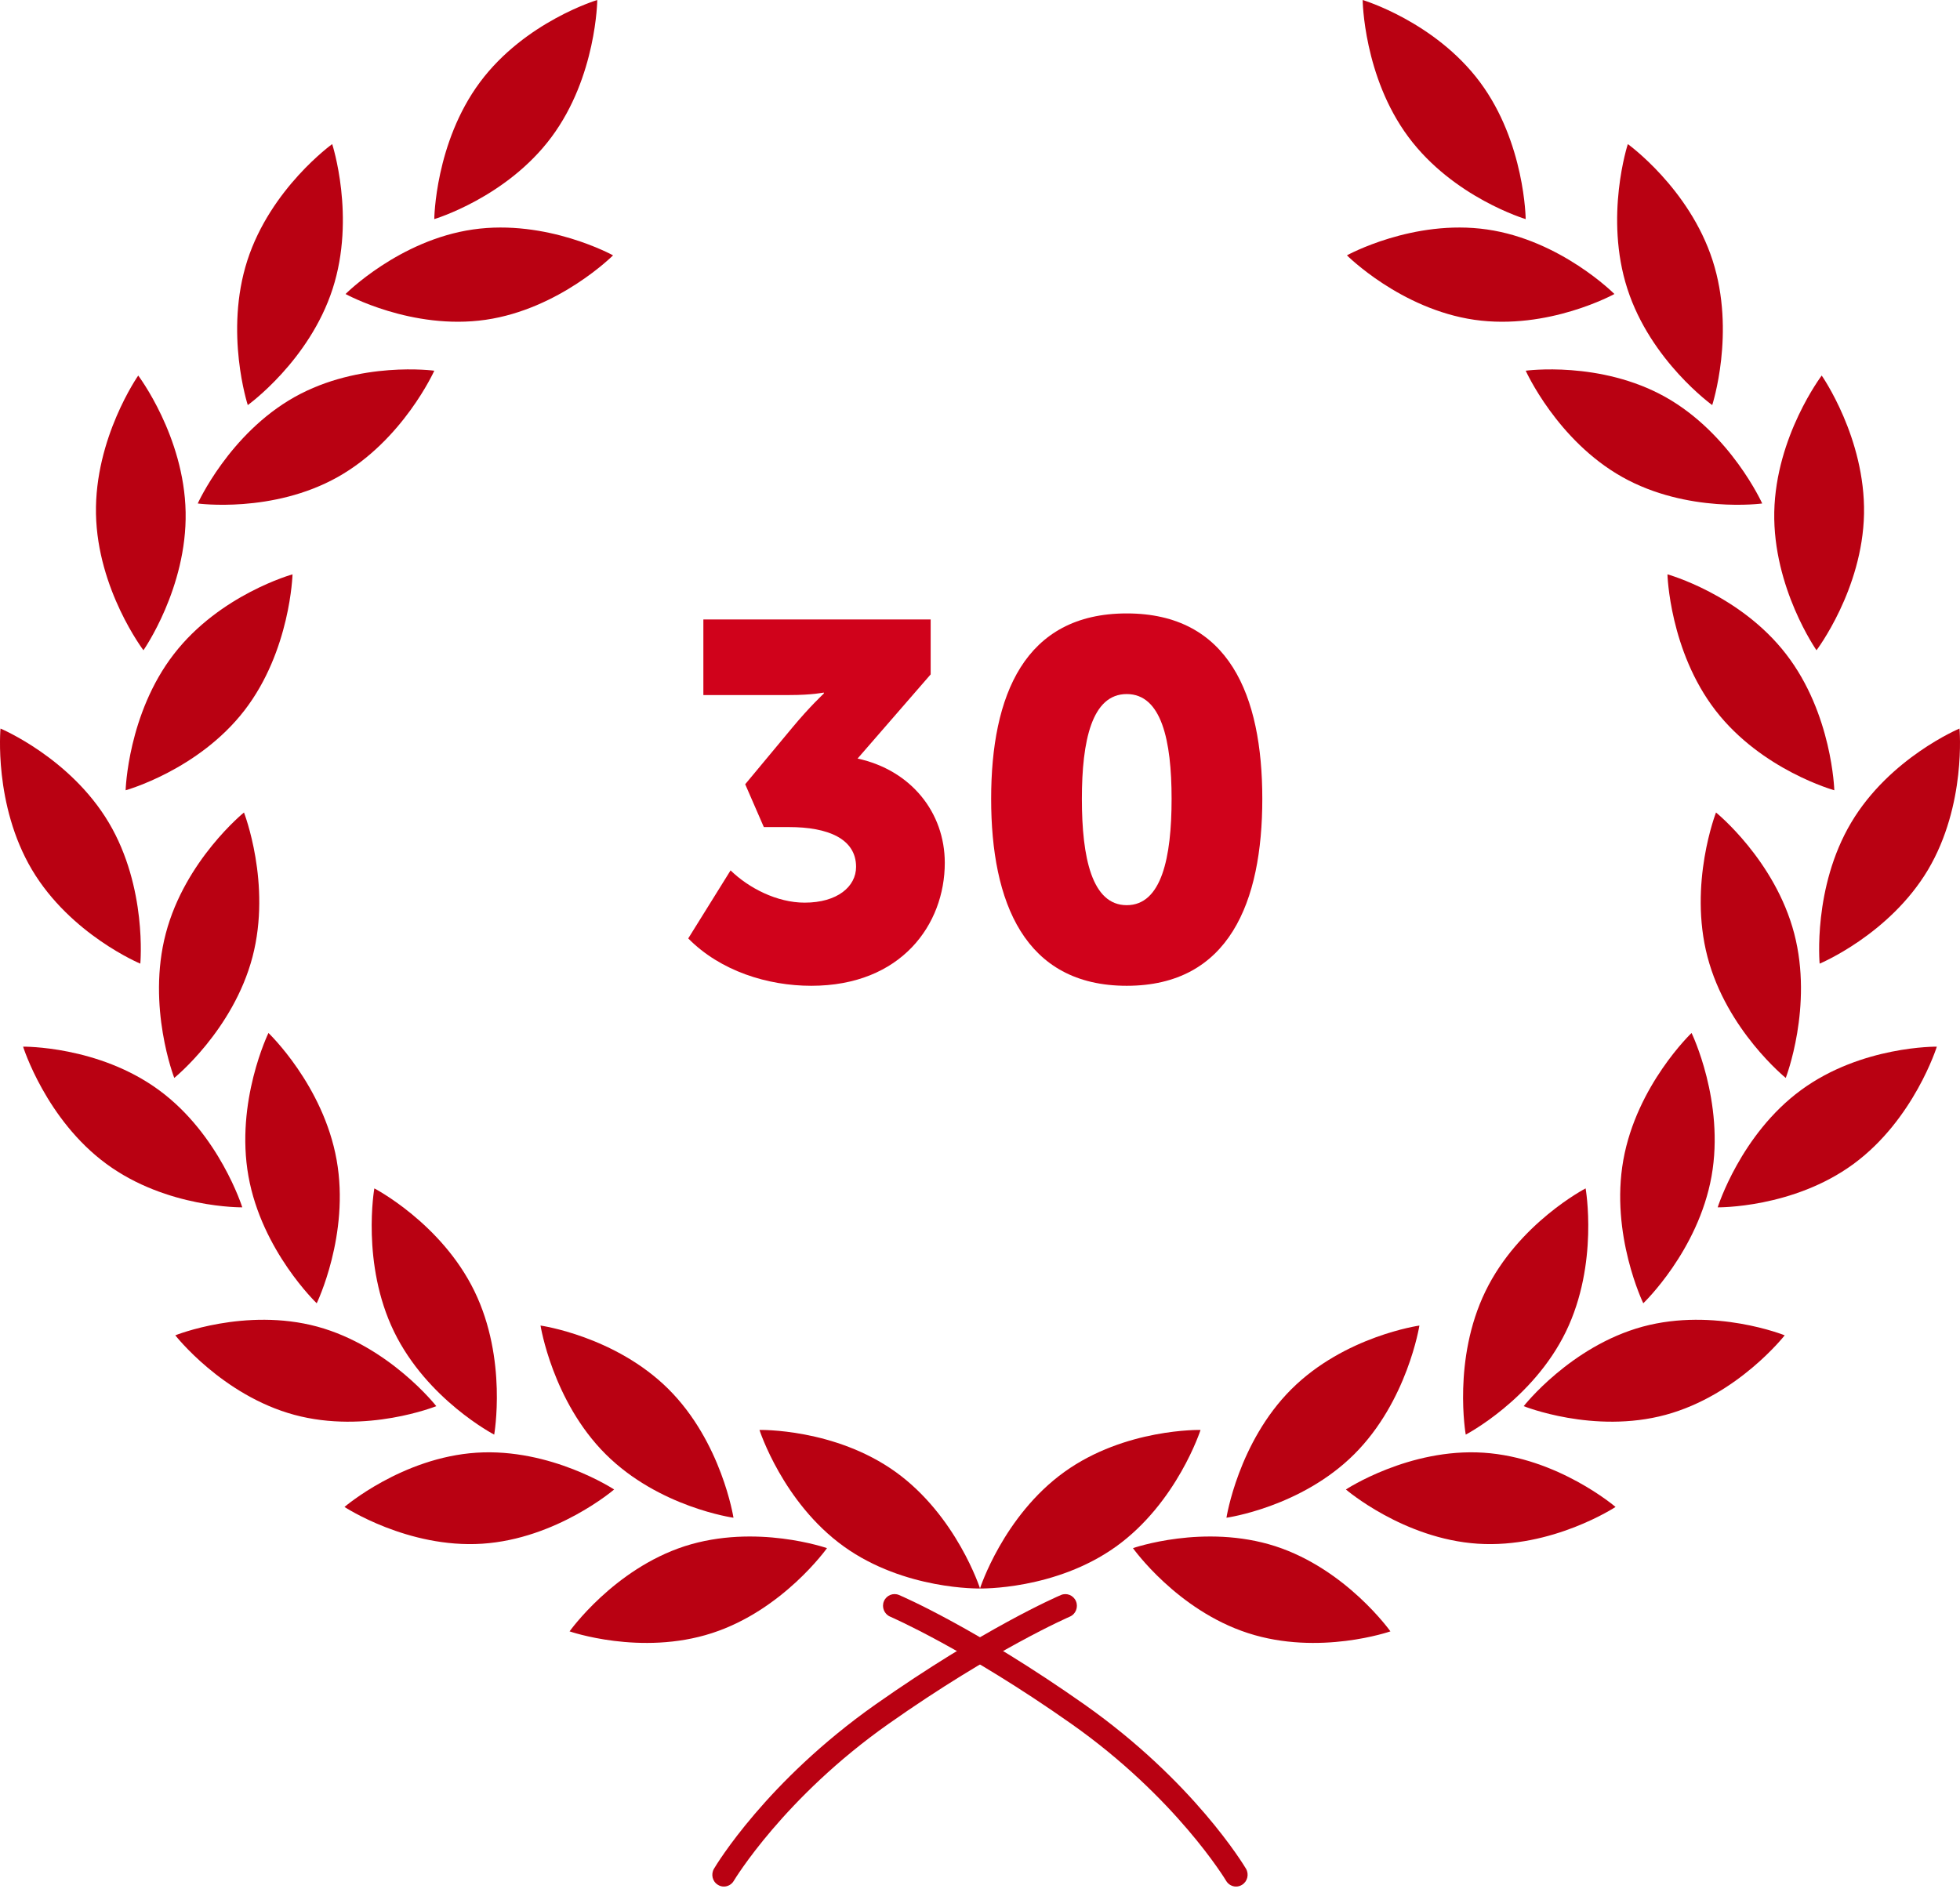
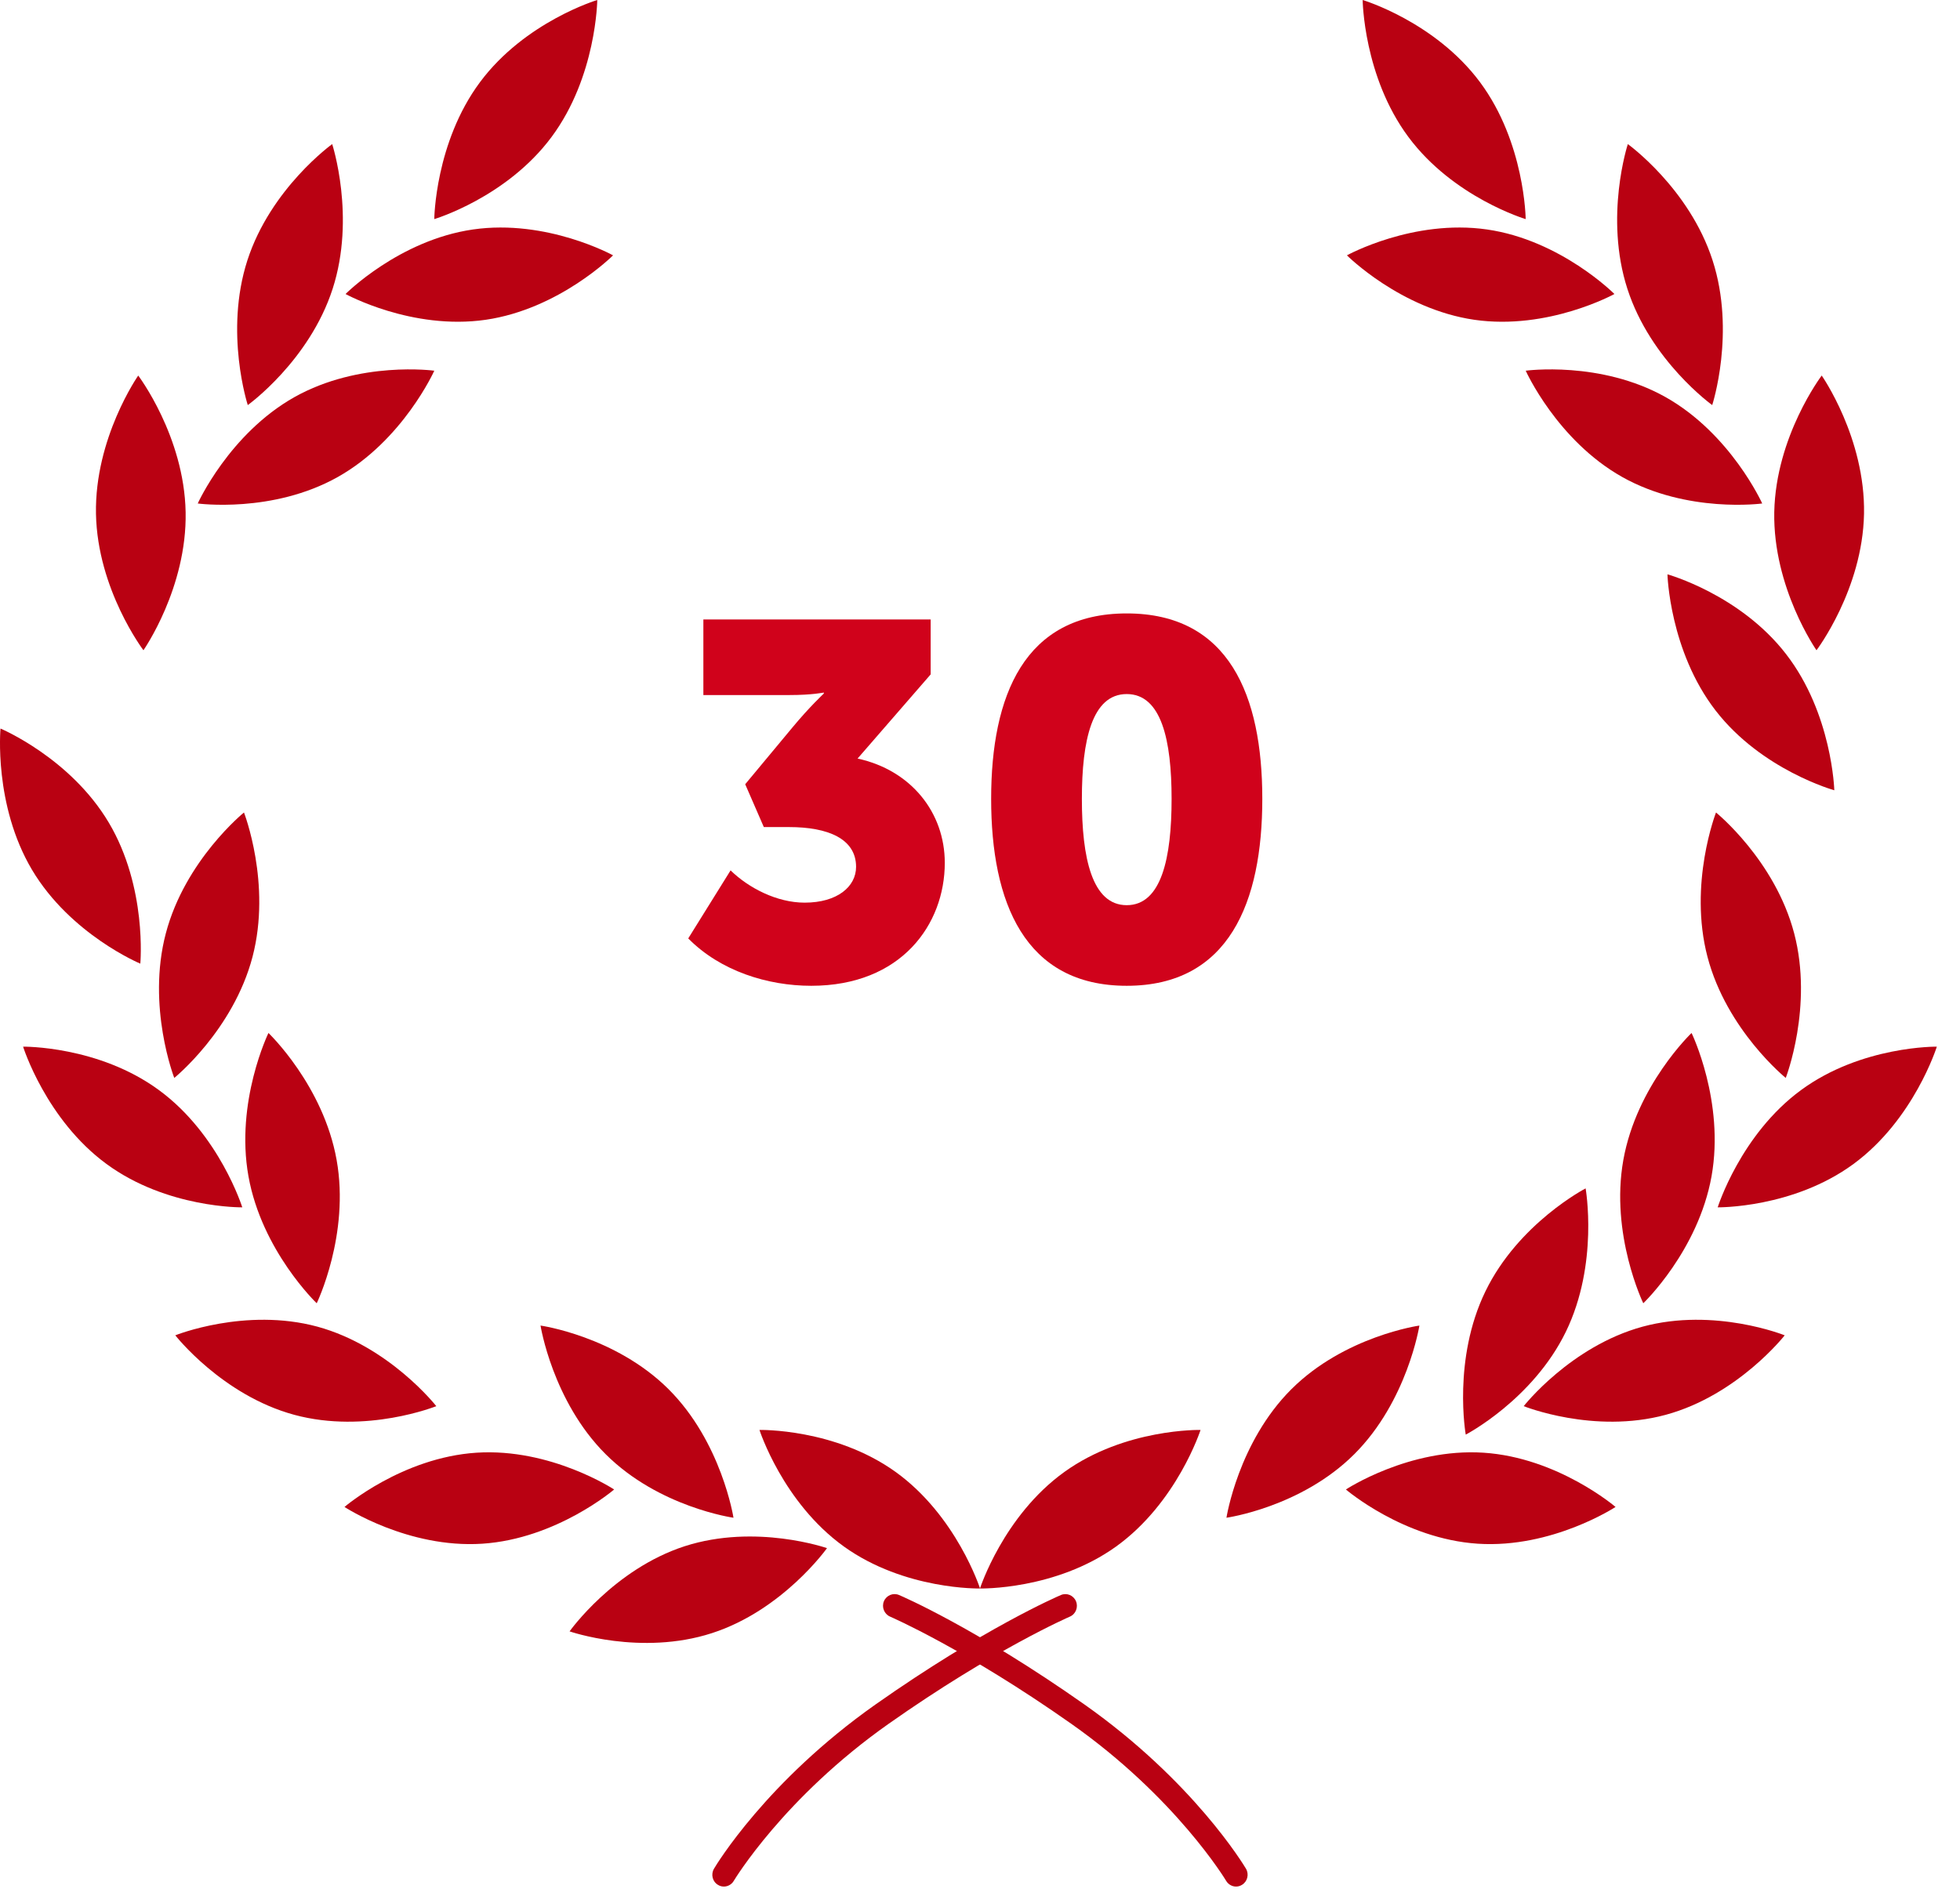
<svg xmlns="http://www.w3.org/2000/svg" width="93" height="90" viewBox="0 0 93 90" fill="none">
  <path d="M32.656 44.539C34.187 46.093 36.435 46.787 38.491 46.787C42.772 46.787 44.829 43.869 44.829 40.952C44.829 38.56 43.226 36.552 40.691 36.002L44.159 32.008V29.401H33.374V32.988H37.463C38.539 32.988 39.089 32.869 39.089 32.869V32.917C39.089 32.917 38.42 33.538 37.606 34.519L35.359 37.221L36.243 39.254H37.439C39.281 39.254 40.62 39.804 40.62 41.143C40.62 42.076 39.735 42.841 38.18 42.841C36.865 42.841 35.526 42.148 34.665 41.31L32.656 44.539Z" fill="#D0021B" />
  <path d="M53.462 46.787C58.317 46.787 59.895 42.817 59.895 37.915C59.895 33.012 58.317 29.114 53.462 29.114C48.608 29.114 47.029 33.012 47.029 37.915C47.029 42.817 48.608 46.787 53.462 46.787ZM53.462 42.961C51.812 42.961 51.334 40.713 51.334 37.915C51.334 35.141 51.812 32.941 53.462 32.941C55.112 32.941 55.591 35.141 55.591 37.915C55.591 40.713 55.112 42.961 53.462 42.961Z" fill="#D0021B" />
  <path d="M26.171 6.501C24.037 9.377 20.606 10.399 20.606 10.399C20.606 10.399 20.64 6.77 22.777 3.897C24.916 1.024 28.34 1.82568e-07 28.34 1.82568e-07C28.34 -0.001 28.303 3.633 26.171 6.501H26.171Z" fill="#B90112" />
  <path d="M23.041 15.178C19.538 15.684 16.396 13.954 16.396 13.954C16.396 13.954 18.938 11.396 22.443 10.891C25.951 10.385 29.089 12.119 29.089 12.119C29.089 12.118 26.546 14.669 23.041 15.178L23.041 15.178Z" fill="#B90112" />
  <path d="M16.028 22.639C12.928 24.38 9.383 23.896 9.383 23.896C9.383 23.896 10.872 20.591 13.971 18.847C17.067 17.109 20.607 17.594 20.607 17.594C20.607 17.594 19.123 20.899 16.028 22.639L16.028 22.639Z" fill="#B90112" />
-   <path d="M11.596 33.721C9.408 36.552 5.961 37.507 5.961 37.507C5.961 37.507 6.061 33.876 8.249 31.046C10.435 28.213 13.88 27.259 13.88 27.259C13.88 27.259 13.782 30.89 11.596 33.721H11.596Z" fill="#B90112" />
  <path d="M11.981 45.416C11.066 48.898 8.269 51.16 8.269 51.16C8.269 51.16 6.953 47.776 7.867 44.303C8.781 40.824 11.576 38.562 11.576 38.562C11.576 38.562 12.892 41.938 11.981 45.416H11.981Z" fill="#B90112" />
  <path d="M15.973 55.056C16.606 58.598 15.028 61.855 15.028 61.855C15.028 61.855 12.424 59.37 11.789 55.828C11.154 52.283 12.738 49.027 12.738 49.027C12.738 49.026 15.342 51.509 15.973 55.056H15.973Z" fill="#B90112" />
-   <path d="M22.514 61.285C24.084 64.513 23.449 68.089 23.449 68.089C23.449 68.089 20.269 66.433 18.697 63.204C17.13 59.978 17.762 56.403 17.762 56.403C17.762 56.402 20.945 58.056 22.514 61.285Z" fill="#B90112" />
  <path d="M31.718 65.928C34.247 68.448 34.803 72.034 34.803 72.034C34.803 72.034 31.268 71.541 28.739 69.019C26.214 66.502 25.648 62.913 25.648 62.913C25.648 62.913 29.187 63.411 31.718 65.928H31.718Z" fill="#B90112" />
  <path d="M8.808 24.305C8.877 27.902 6.806 30.862 6.806 30.862C6.806 30.862 4.623 27.984 4.554 24.387C4.487 20.785 6.559 17.824 6.559 17.824C6.558 17.824 8.739 20.7 8.808 24.305V24.305Z" fill="#B90112" />
  <path d="M5.161 39.041C6.992 42.122 6.658 45.736 6.658 45.736C6.658 45.736 3.353 44.361 1.519 41.283C-0.312 38.196 0.024 34.578 0.024 34.578C0.023 34.578 3.329 35.961 5.161 39.041H5.161Z" fill="#B90112" />
  <path d="M7.54 51.736C10.413 53.84 11.496 57.302 11.496 57.302C11.496 57.302 7.921 57.352 5.052 55.243C2.179 53.136 1.096 49.676 1.096 49.676C1.097 49.676 4.667 49.627 7.54 51.736Z" fill="#B90112" />
  <path d="M15.061 62.965C18.48 63.9 20.702 66.738 20.702 66.738C20.702 66.738 17.379 68.075 13.962 67.149C10.539 66.22 8.318 63.376 8.318 63.376C8.319 63.376 11.64 62.038 15.061 62.965H15.061Z" fill="#B90112" />
  <path d="M22.611 68.947C26.142 68.718 29.14 70.693 29.14 70.693C29.14 70.693 26.414 73.036 22.88 73.267C19.35 73.497 16.346 71.522 16.346 71.522C16.346 71.522 19.078 69.176 22.611 68.947V68.947Z" fill="#B90112" />
  <path d="M32.489 73.385C35.865 72.298 39.24 73.477 39.24 73.477C39.24 73.477 37.151 76.421 33.779 77.511C30.407 78.604 27.026 77.427 27.026 77.427C27.026 77.427 29.118 74.478 32.489 73.385L32.489 73.385Z" fill="#B90112" />
  <path d="M15.783 13.709C14.676 17.13 11.757 19.226 11.757 19.226C11.757 19.226 10.635 15.776 11.737 12.359C12.844 8.936 15.762 6.839 15.762 6.839C15.762 6.839 16.888 10.292 15.783 13.709H15.783Z" fill="#B90112" />
  <path d="M42.499 69.862C39.605 67.782 36.036 67.867 36.036 67.867C36.036 67.867 37.144 71.316 40.038 73.397C42.928 75.474 46.502 75.392 46.502 75.392C46.502 75.392 45.389 71.943 42.499 69.862Z" fill="#B90112" />
  <path d="M66.827 6.501C68.963 9.377 72.392 10.399 72.392 10.399C72.392 10.399 72.359 6.77 70.223 3.897C68.083 1.024 64.657 1.82568e-07 64.657 1.82568e-07C64.656 -0.001 64.695 3.633 66.827 6.501Z" fill="#B90112" />
  <path d="M69.959 15.178C73.465 15.684 76.602 13.954 76.602 13.954C76.602 13.954 74.06 11.396 70.558 10.891C67.05 10.385 63.91 12.119 63.91 12.119C63.91 12.118 66.454 14.669 69.959 15.178L69.959 15.178Z" fill="#B90112" />
  <path d="M76.972 22.639C80.073 24.38 83.615 23.896 83.615 23.896C83.615 23.896 82.127 20.591 79.029 18.847C75.932 17.109 72.394 17.594 72.394 17.594C72.393 17.594 73.877 20.899 76.973 22.639L76.972 22.639Z" fill="#B90112" />
  <path d="M81.402 33.721C83.59 36.552 87.036 37.507 87.036 37.507C87.036 37.507 86.937 33.876 84.748 31.046C82.562 28.212 79.119 27.259 79.119 27.259C79.118 27.259 79.216 30.89 81.402 33.721H81.402Z" fill="#B90112" />
  <path d="M81.019 45.416C81.933 48.898 84.732 51.16 84.732 51.16C84.732 51.16 86.043 47.776 85.133 44.303C84.221 40.824 81.423 38.562 81.423 38.562C81.423 38.562 80.107 41.938 81.019 45.416H81.019Z" fill="#B90112" />
  <path d="M77.025 55.056C76.394 58.598 77.972 61.855 77.972 61.855C77.972 61.855 80.576 59.37 81.211 55.828C81.844 52.283 80.263 49.027 80.263 49.027C80.262 49.026 77.658 51.509 77.025 55.056H77.025Z" fill="#B90112" />
  <path d="M70.484 61.285C68.913 64.513 69.548 68.089 69.548 68.089C69.548 68.089 72.729 66.433 74.3 63.204C75.868 59.978 75.236 56.403 75.236 56.403C75.235 56.402 72.051 58.056 70.484 61.285Z" fill="#B90112" />
  <path d="M61.28 65.928C58.751 68.448 58.194 72.034 58.194 72.034C58.194 72.034 61.73 71.541 64.258 69.019C66.783 66.502 67.349 62.913 67.349 62.913C67.35 62.913 63.808 63.411 61.281 65.928H61.28Z" fill="#B90112" />
  <path d="M84.187 24.305C84.121 27.902 86.191 30.862 86.191 30.862C86.191 30.862 88.376 27.984 88.446 24.387C88.512 20.785 86.438 17.824 86.438 17.824C86.438 17.824 84.259 20.7 84.187 24.305V24.305Z" fill="#B90112" />
-   <path d="M87.837 39.041C86.006 42.122 86.34 45.736 86.34 45.736C86.34 45.736 89.645 44.361 91.481 41.283C93.311 38.196 92.976 34.578 92.976 34.578C92.976 34.578 89.667 35.961 87.837 39.041H87.837Z" fill="#B90112" />
  <path d="M85.458 51.736C82.588 53.84 81.503 57.302 81.503 57.302C81.503 57.302 85.077 57.352 87.948 55.243C90.818 53.136 91.901 49.676 91.901 49.676C91.902 49.676 88.331 49.627 85.458 51.736H85.458Z" fill="#B90112" />
  <path d="M77.94 62.965C74.519 63.9 72.298 66.738 72.298 66.738C72.298 66.738 75.623 68.075 79.036 67.149C82.46 66.22 84.682 63.376 84.682 63.376C84.682 63.376 81.36 62.038 77.94 62.965H77.94Z" fill="#B90112" />
  <path d="M70.39 68.947C66.859 68.718 63.862 70.693 63.862 70.693C63.862 70.693 66.588 73.036 70.122 73.267C73.651 73.497 76.656 71.522 76.656 71.522C76.656 71.522 73.922 69.176 70.39 68.947H70.39Z" fill="#B90112" />
-   <path d="M60.512 73.385C57.135 72.298 53.758 73.477 53.758 73.477C53.758 73.477 55.848 76.421 59.222 77.511C62.593 78.604 65.974 77.427 65.974 77.427C65.974 77.427 63.883 74.478 60.512 73.385L60.512 73.385Z" fill="#B90112" />
  <path d="M77.218 13.709C78.323 17.13 81.243 19.226 81.243 19.226C81.243 19.226 82.366 15.776 81.261 12.359C80.156 8.936 77.239 6.839 77.239 6.839C77.238 6.839 76.112 10.292 77.218 13.709H77.218Z" fill="#B90112" />
  <path d="M50.501 69.862C53.392 67.782 56.965 67.867 56.965 67.867C56.965 67.867 55.853 71.316 52.962 73.397C50.072 75.474 46.499 75.392 46.499 75.392C46.499 75.392 47.61 71.943 50.501 69.862Z" fill="#B90112" />
  <path d="M34.347 89.539C34.249 89.539 34.152 89.513 34.065 89.457C33.805 89.302 33.722 88.96 33.877 88.694C33.976 88.525 36.368 84.543 41.543 80.896C46.668 77.289 50.188 75.765 50.338 75.703C50.615 75.582 50.938 75.717 51.055 75.999C51.172 76.281 51.041 76.61 50.762 76.728C50.726 76.745 47.188 78.276 42.166 81.813C37.196 85.313 34.839 89.231 34.815 89.271C34.715 89.441 34.532 89.539 34.347 89.539L34.347 89.539Z" fill="#B90112" />
  <path d="M58.648 89.539C58.465 89.539 58.283 89.441 58.181 89.27C58.158 89.23 55.799 85.312 50.829 81.812C45.807 78.276 42.27 76.743 42.234 76.727C41.957 76.609 41.823 76.279 41.941 75.997C42.059 75.715 42.382 75.582 42.659 75.702C42.808 75.762 46.329 77.288 51.453 80.895C56.628 84.542 59.02 88.524 59.121 88.692C59.276 88.958 59.19 89.301 58.933 89.456C58.843 89.512 58.749 89.539 58.648 89.539L58.648 89.539Z" fill="#B90112" />
</svg>